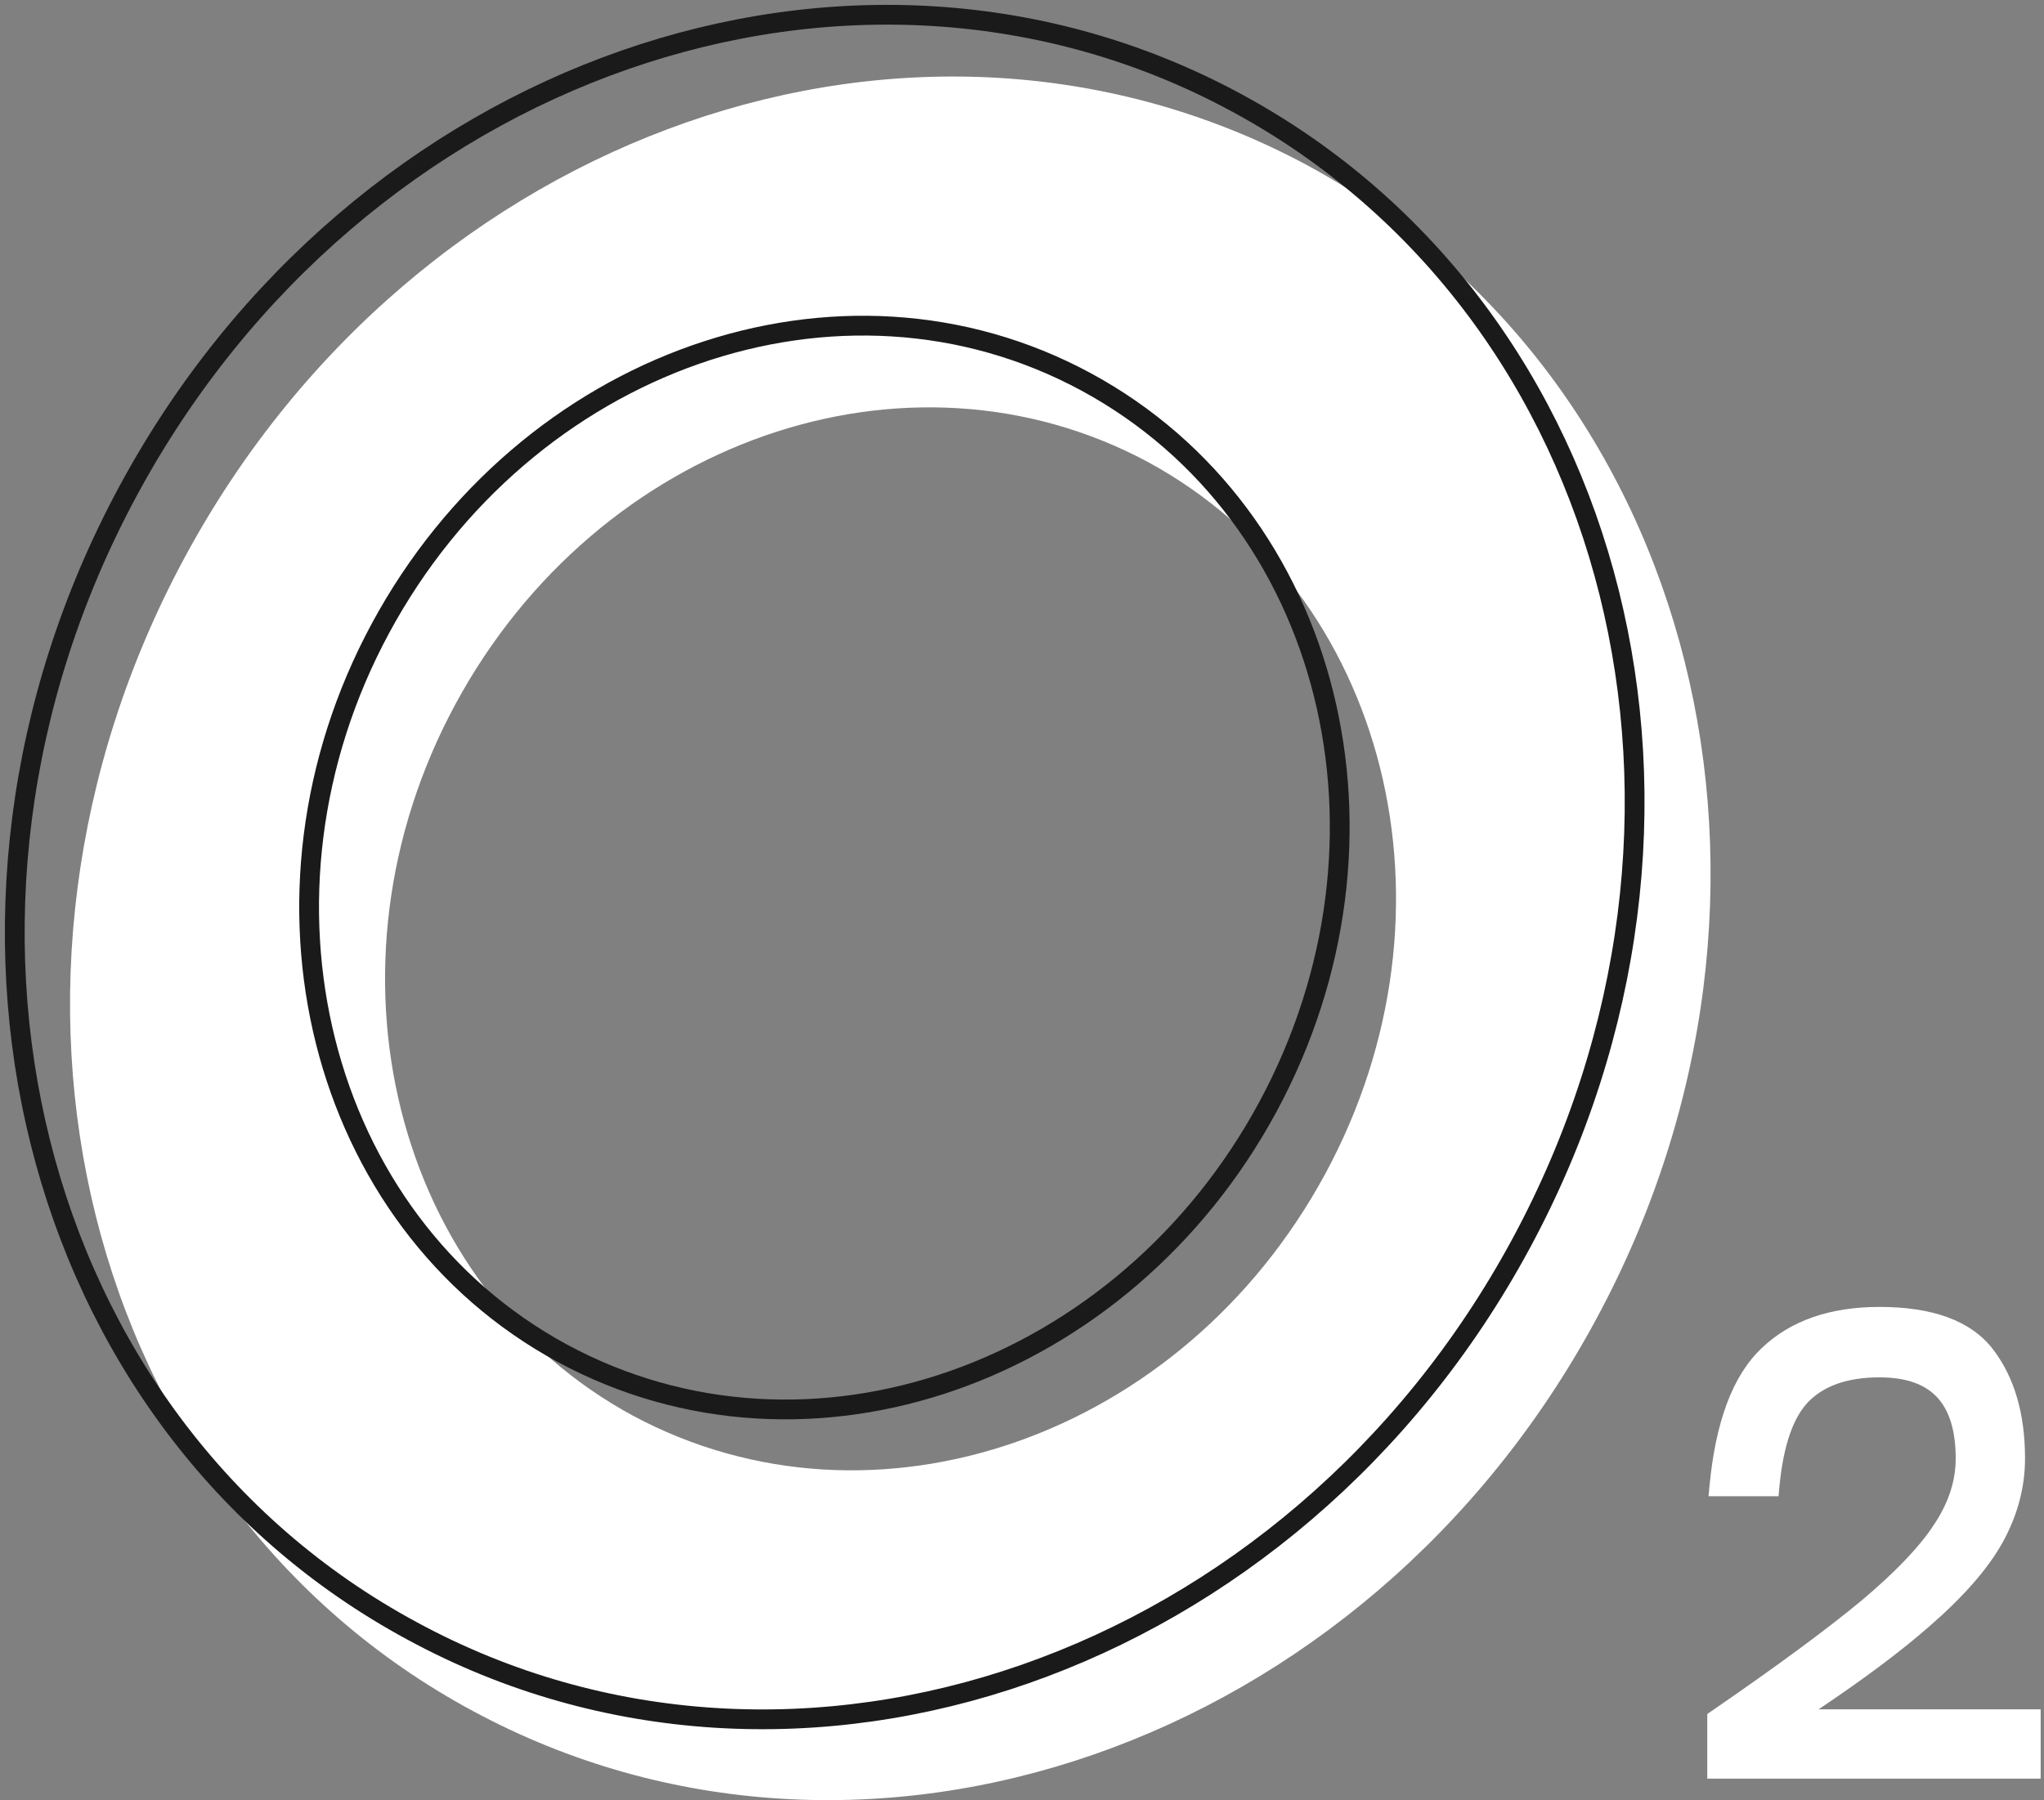
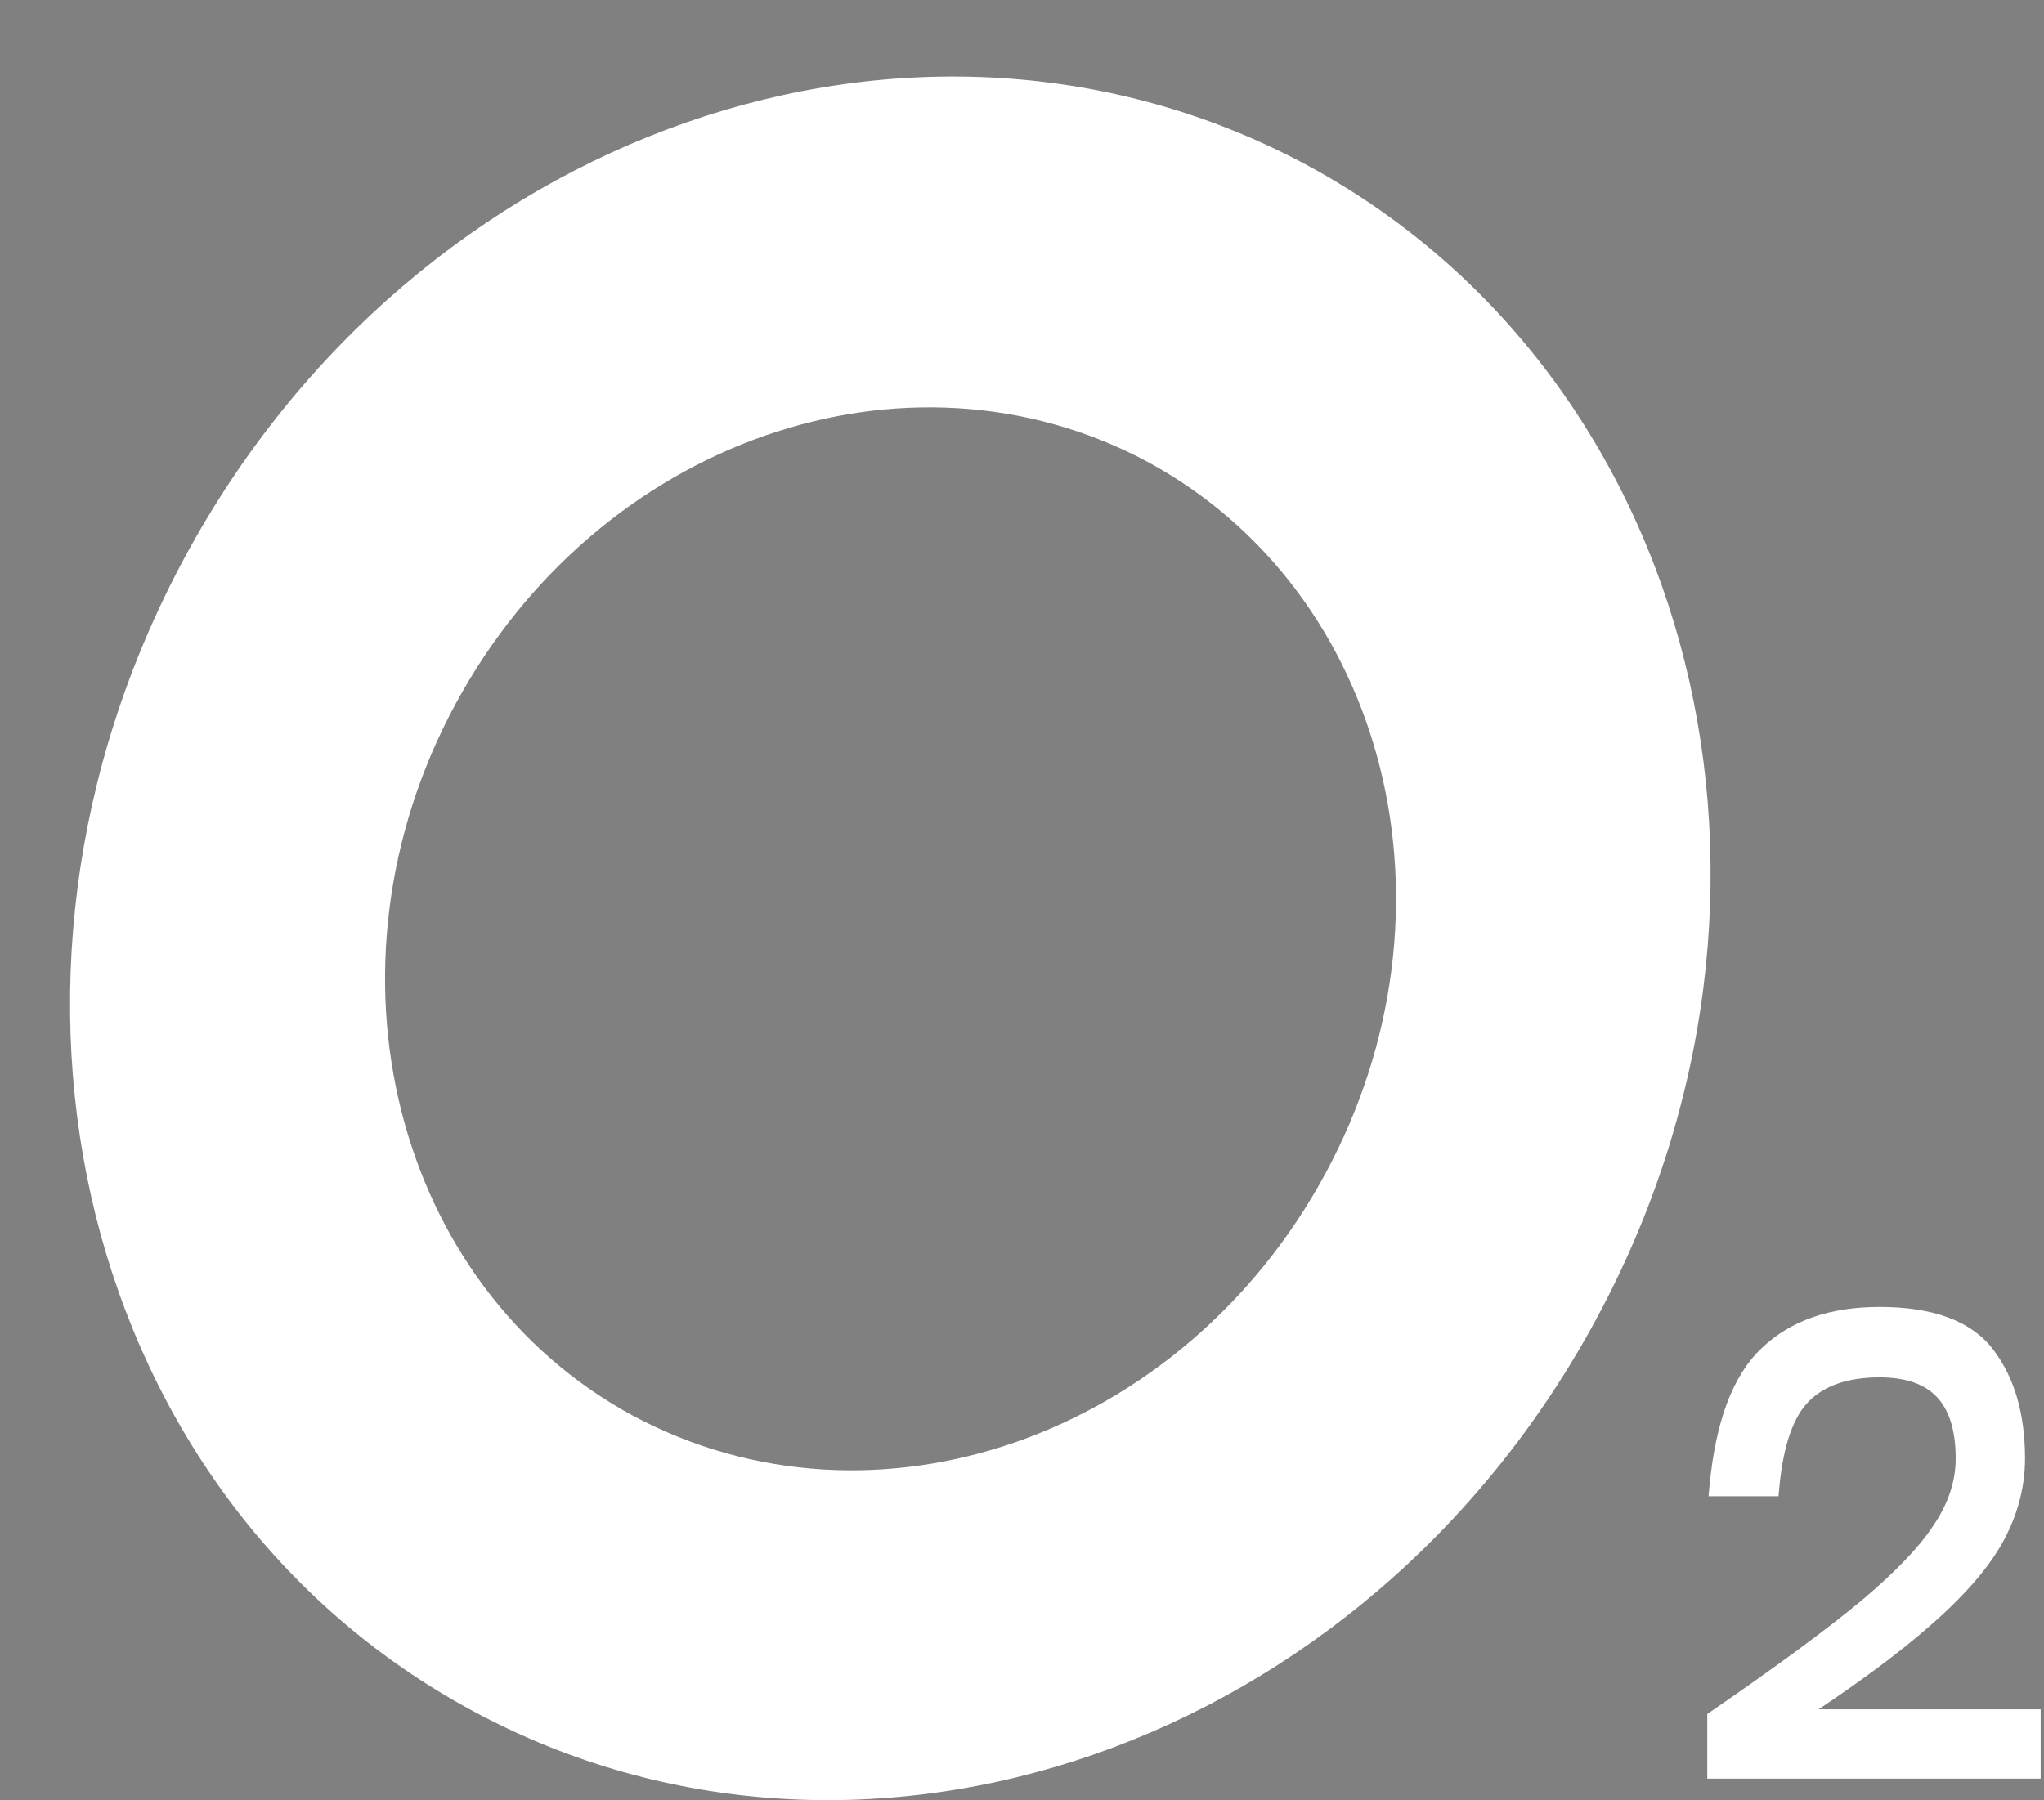
<svg xmlns="http://www.w3.org/2000/svg" width="277" height="244" viewBox="0 0 277 244" fill="none">
  <rect x="0" y="0" width="277" height="244" fill="#808080" stroke="none" />
  <path d="M177.244 22.447C124.423 -6.048 56.311 17.582 25.035 75.547C-6.24 133.511 11.135 203.43 64.095 231.925C116.916 260.421 185.028 236.79 216.304 178.826C247.58 121.001 230.065 51.082 177.244 22.447ZM179.607 159.088C160.286 194.811 118.446 209.407 85.78 191.892C53.392 174.378 42.411 131.148 61.732 95.424C81.054 59.7 122.894 45.105 155.559 62.619C188.086 80.273 198.928 123.364 179.607 159.088Z" fill="white" />
-   <path d="M206.146 168.538C175.148 225.946 107.87 249.299 55.883 221.081C3.757 193.002 -13.619 123.918 17.379 66.509C48.377 9.101 115.654 -14.252 167.642 13.966C219.768 42.184 237.143 111.129 206.146 168.538ZM76.177 183.411C109.538 201.482 152.212 186.33 171.812 150.05C191.411 113.771 180.569 69.846 147.208 51.775C113.847 33.705 71.173 48.856 51.574 85.136C31.974 121.416 43.095 165.48 76.177 183.411Z" stroke="#1A1A1A" stroke-width="2.68" />
  <path fill-rule="evenodd" clip-rule="evenodd" d="M254.714 177.148C248.065 177.148 242.683 178.959 238.741 182.735C234.762 186.495 232.494 192.815 231.676 201.351L231.536 202.809H241.023L241.136 201.601C241.682 195.743 243.104 191.972 245.139 189.936C247.235 187.841 250.353 186.695 254.714 186.695C258.372 186.695 260.876 187.659 262.484 189.361C264.104 191.076 265.033 193.772 265.033 197.695C265.033 200.676 264.097 203.627 262.152 206.568L262.143 206.581C260.231 209.546 256.967 213.002 252.271 216.948C247.576 220.844 240.806 225.835 231.944 231.928L231.367 232.324V241.089H276.547V231.693H246.447C252.605 227.566 257.598 223.83 261.413 220.487C266.013 216.501 269.364 212.703 271.385 209.087L271.389 209.08C273.405 205.419 274.429 201.619 274.429 197.695C274.429 191.742 273.043 186.794 270.149 182.971C267.109 178.956 261.802 177.148 254.714 177.148Z" fill="white" />
</svg>